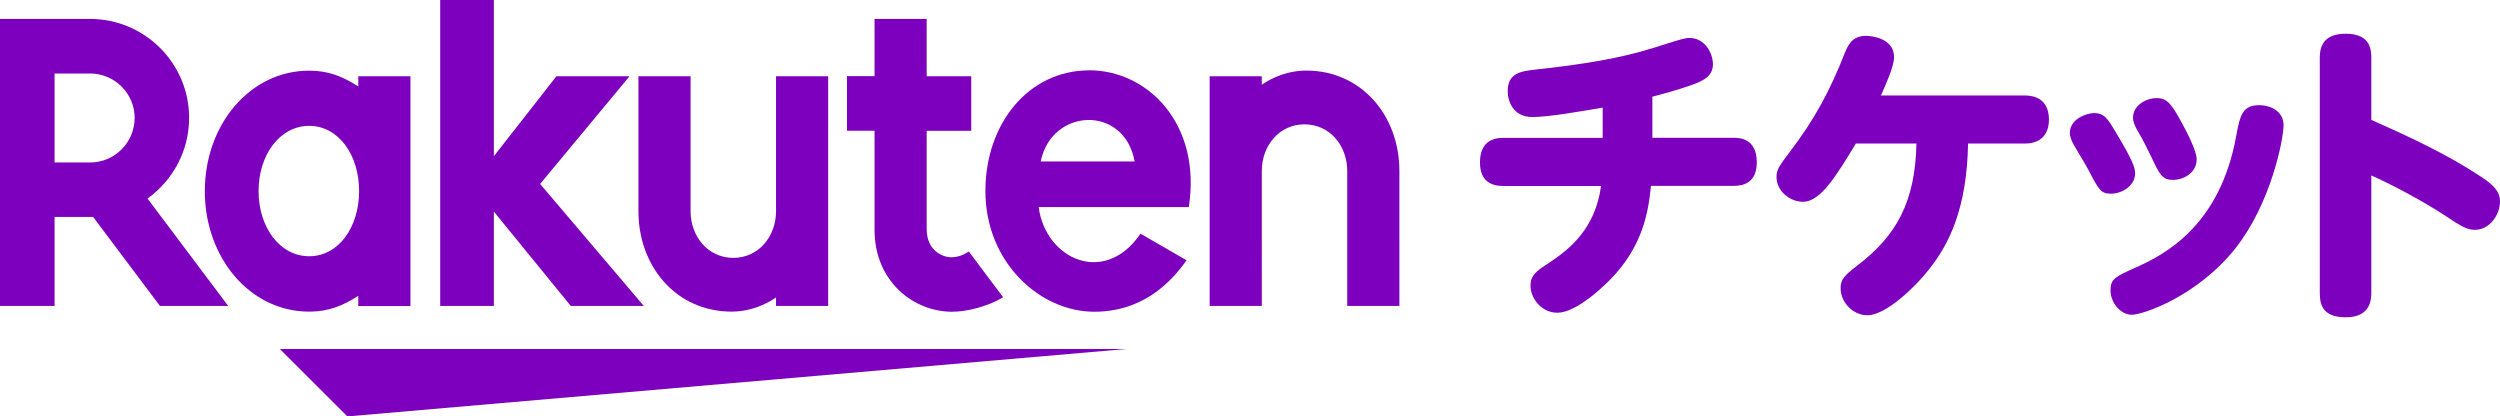
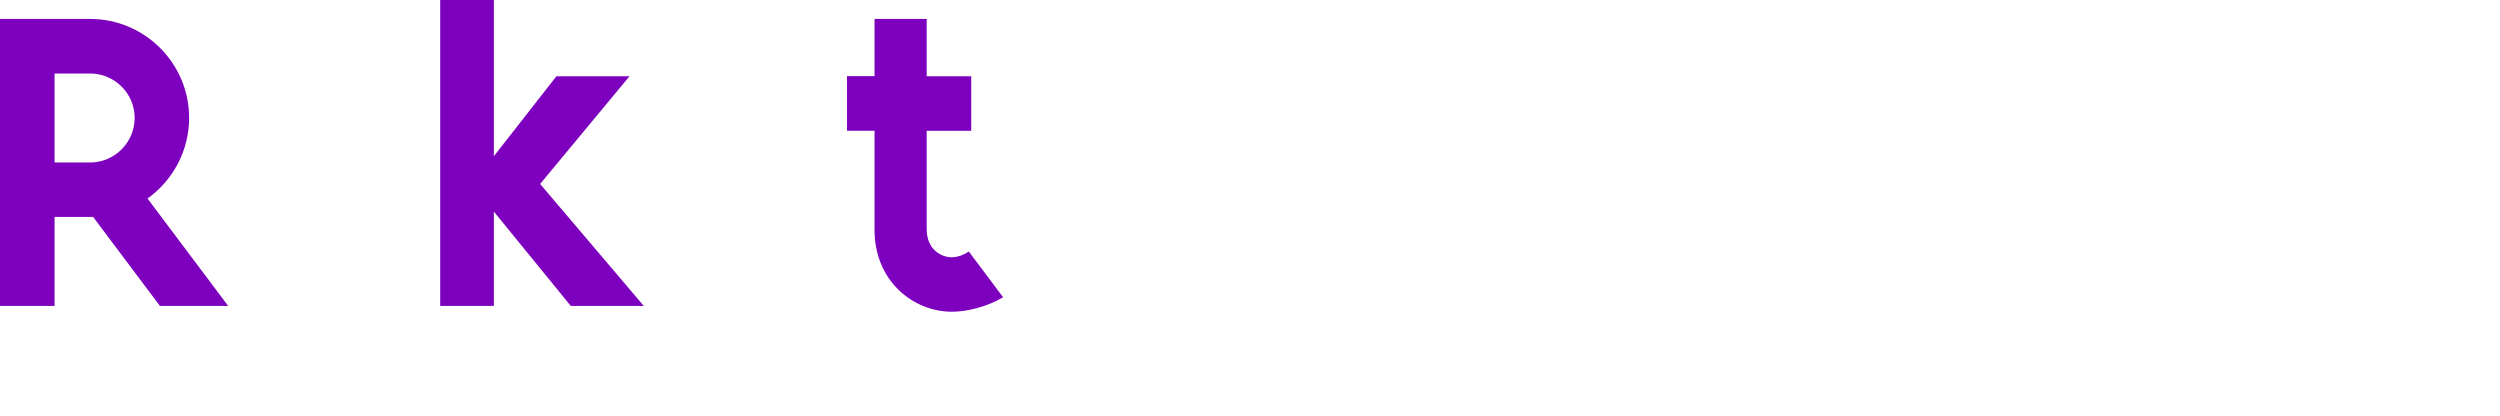
<svg xmlns="http://www.w3.org/2000/svg" id="_レイヤー_1" data-name="レイヤー 1" viewBox="0 0 246.93 41.13">
  <defs>
    <style>.cls-1{fill:#7d00be;stroke-width:0}</style>
  </defs>
-   <path d="M163.19 13.61h8.02c.52 0 2.31 0 2.31 2.41 0 2.04-1.3 2.34-2.31 2.34h-8.14c-.28 2.9-.93 5.74-3.45 8.64-1.11 1.26-3.92 3.89-5.8 3.89-1.6 0-2.65-1.48-2.65-2.65 0-1.05.55-1.45 1.79-2.25 2.1-1.39 4.6-3.39 5.18-7.62h-9.65c-1.08 0-2.31-.37-2.31-2.34 0-2.41 1.82-2.41 2.31-2.41h9.81v-2.99c-2.19.37-5.31.93-6.94.93-1.94 0-2.44-1.6-2.44-2.56 0-1.82 1.36-1.97 2.78-2.13 4.75-.52 8.33-1.11 11.69-2.16 2.71-.86 3.02-.96 3.49-.96 1.54 0 2.31 1.54 2.31 2.59 0 1.14-.86 1.64-2.31 2.13-.96.34-2.47.77-3.67 1.08v4.07Zm20.11.58c-1.91 3.15-3.48 5.74-5.21 5.74-1.33 0-2.62-1.08-2.62-2.44 0-.74.25-1.08 1.3-2.47 2.5-3.27 4.01-6.14 5.43-9.75.31-.74.68-1.73 2.13-1.73.4 0 2.75.18 2.75 2.1 0 .93-.86 2.81-1.3 3.79h14.19c2.04 0 2.41 1.39 2.41 2.38s-.4 2.37-2.41 2.37h-5.58c-.12 6.39-1.85 9.9-3.86 12.43-1.26 1.63-4.23 4.53-6.08 4.53-1.39 0-2.65-1.23-2.65-2.68 0-.83.34-1.23 1.63-2.22 3.92-2.96 5.74-6.35 5.86-12.06h-5.98Zm23.52-3.02c1.05 0 1.39.59 2.19 1.94 1.6 2.68 1.88 3.42 1.88 4.01 0 1.23-1.3 2.01-2.38 2.01-.99 0-1.17-.31-2.25-2.38-.22-.43-1.17-1.97-1.54-2.65-.18-.37-.28-.74-.28-.96 0-1.42 1.7-1.97 2.38-1.97m14.01 13.32c-3.82 4.81-9.19 6.6-10.27 6.6s-2.1-1.17-2.1-2.41c0-1.11.43-1.33 2.41-2.22 2.93-1.3 8.42-4.13 10.02-13.11.37-2.07.68-2.96 2.25-2.96 1.2 0 2.41.65 2.41 1.97 0 1.42-1.26 7.74-4.72 12.12Zm-7.81-14.8c1.02 0 1.45.56 2.41 2.31.55.99 1.54 2.9 1.54 3.73 0 1.42-1.42 2.04-2.31 2.04-1.08 0-1.33-.46-2.25-2.44-.37-.77-.83-1.67-1.36-2.56-.15-.28-.37-.74-.37-1.14 0-1.23 1.3-1.94 2.34-1.94m21.2 19.15c0 .71-.03 2.5-2.53 2.5s-2.56-1.54-2.56-2.5V5.83c0-.74 0-2.5 2.56-2.5s2.53 1.73 2.53 2.5v6.01c3.76 1.67 7.49 3.39 10.92 5.67 1.11.74 1.79 1.39 1.79 2.38 0 1.36-1.05 2.81-2.47 2.81-.8 0-1.36-.34-3.02-1.45-2.13-1.39-5.18-3.02-7.22-3.92v11.5Zm-122.95 5.63H27.64l6.67 6.66zM35.39 7.53v1.01c-1.55-.99-2.95-1.56-4.85-1.56-5.86 0-10.31 5.34-10.31 11.9s4.45 11.9 10.31 11.9c1.91 0 3.3-.57 4.85-1.56v1.01h5.15V7.53zm-4.85 17.78c-2.89 0-5-2.84-5-6.44s2.12-6.44 5-6.44 4.93 2.85 4.93 6.44-2.04 6.44-4.93 6.44M76.65 7.53v13.33c0 2.5-1.72 4.61-4.22 4.61s-4.22-2.11-4.22-4.61V7.53h-5.15v13.33c0 5.47 3.74 9.92 9.21 9.92 2.53 0 4.38-1.4 4.38-1.4v.84h5.15V7.53zm47.98 22.69V16.89c0-2.5 1.72-4.61 4.22-4.61s4.22 2.11 4.22 4.61v13.33h5.15V16.89c0-5.47-3.74-9.92-9.21-9.92-2.53 0-4.38 1.4-4.38 1.4v-.84h-5.15v22.69z" class="cls-1" />
  <path d="M5.39 30.22v-8.79H9.2l6.6 8.79h6.74l-7.97-10.61c2.48-1.78 4.11-4.68 4.11-7.97 0-5.39-4.39-9.77-9.78-9.77H0v28.35zm0-22.96H8.9c2.42 0 4.4 1.97 4.4 4.39s-1.98 4.4-4.4 4.4H5.39zm90.29 17.59c-.46.31-1.05.56-1.72.56-.84 0-2.43-.64-2.43-2.78v-9.71h4.4V7.53h-4.4V1.87h-5.15v5.65h-2.72v5.39h2.72v9.79c0 5.07 3.82 8.09 7.66 8.09 1.43 0 3.42-.47 5.04-1.43l-3.39-4.52Zm-42.33-6.68 8.83-10.64h-7.22l-6.18 7.9V0h-5.3v30.22h5.3V20.9l7.6 9.32h7.21z" class="cls-1" />
-   <path d="M107.57 6.95c-5.96 0-10.24 5.24-10.24 11.92 0 7.03 5.37 11.92 10.75 11.92 2.72 0 6.2-.93 9.12-5.08l-4.55-2.63c-3.52 5.19-9.38 2.55-10.06-2.63h14.83c1.27-8.15-4-13.51-9.86-13.51Zm4.5 9h-9.28c1.08-5.31 8.27-5.62 9.28 0" class="cls-1" />
</svg>